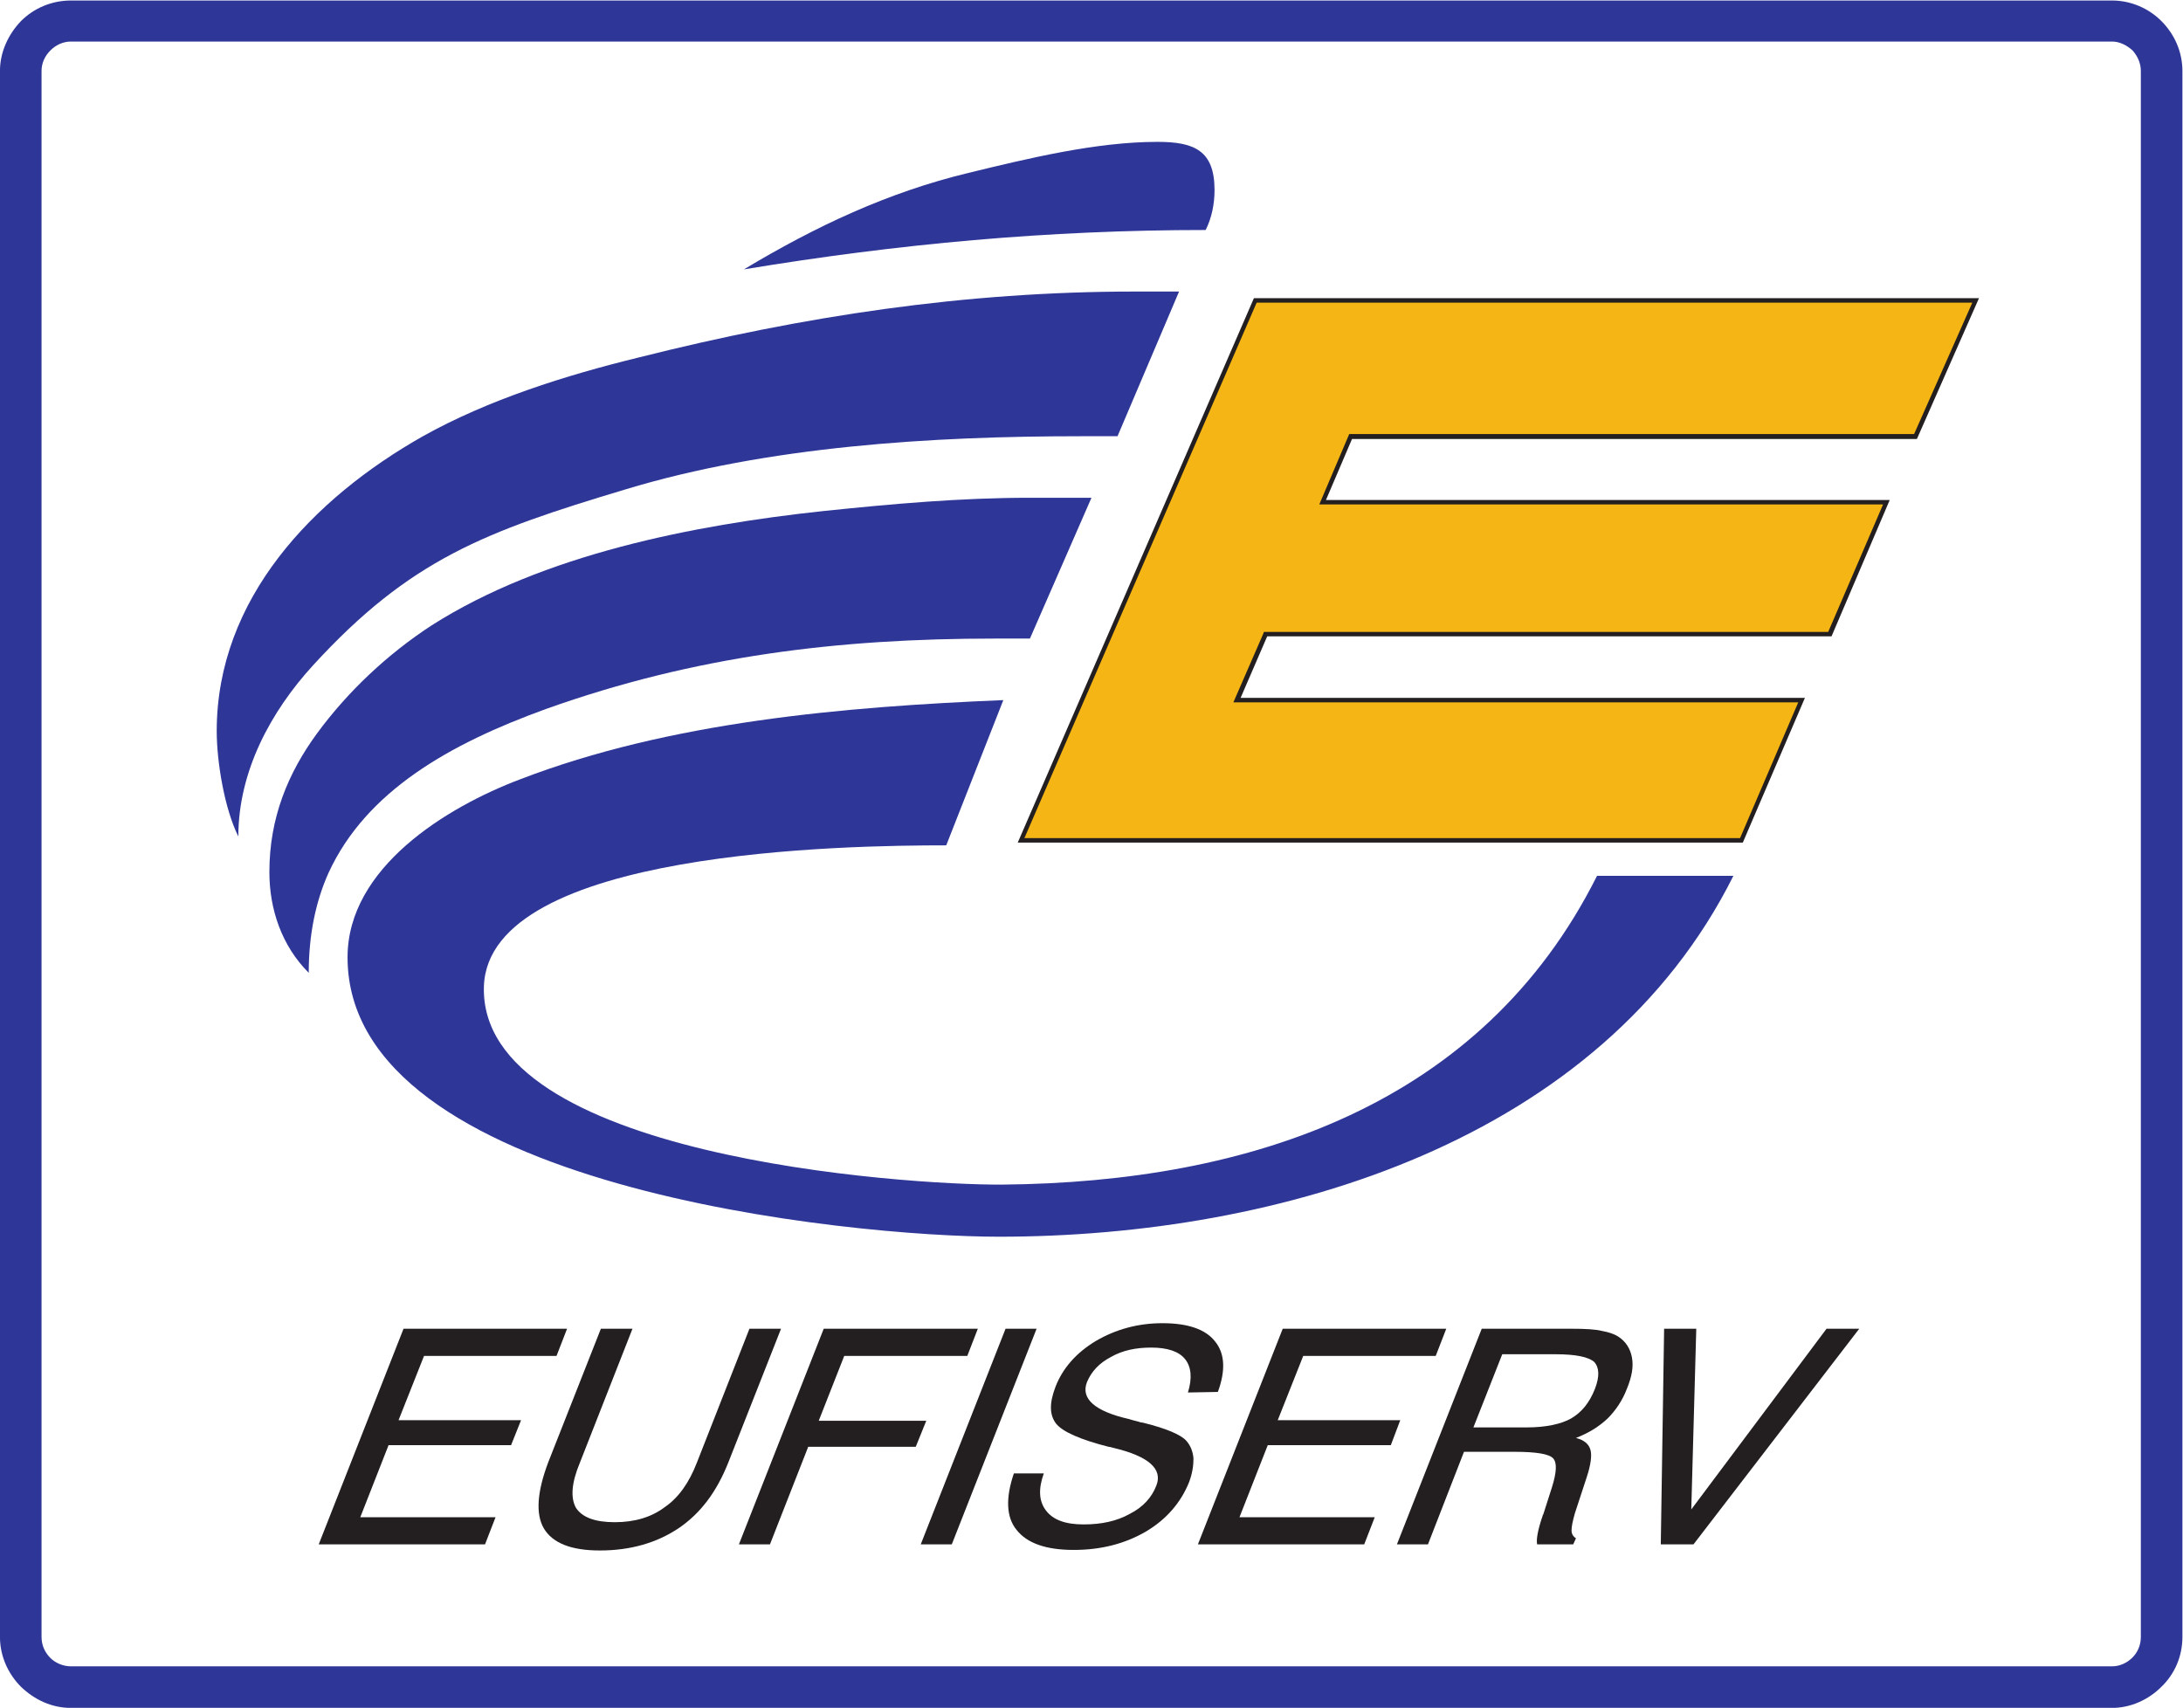
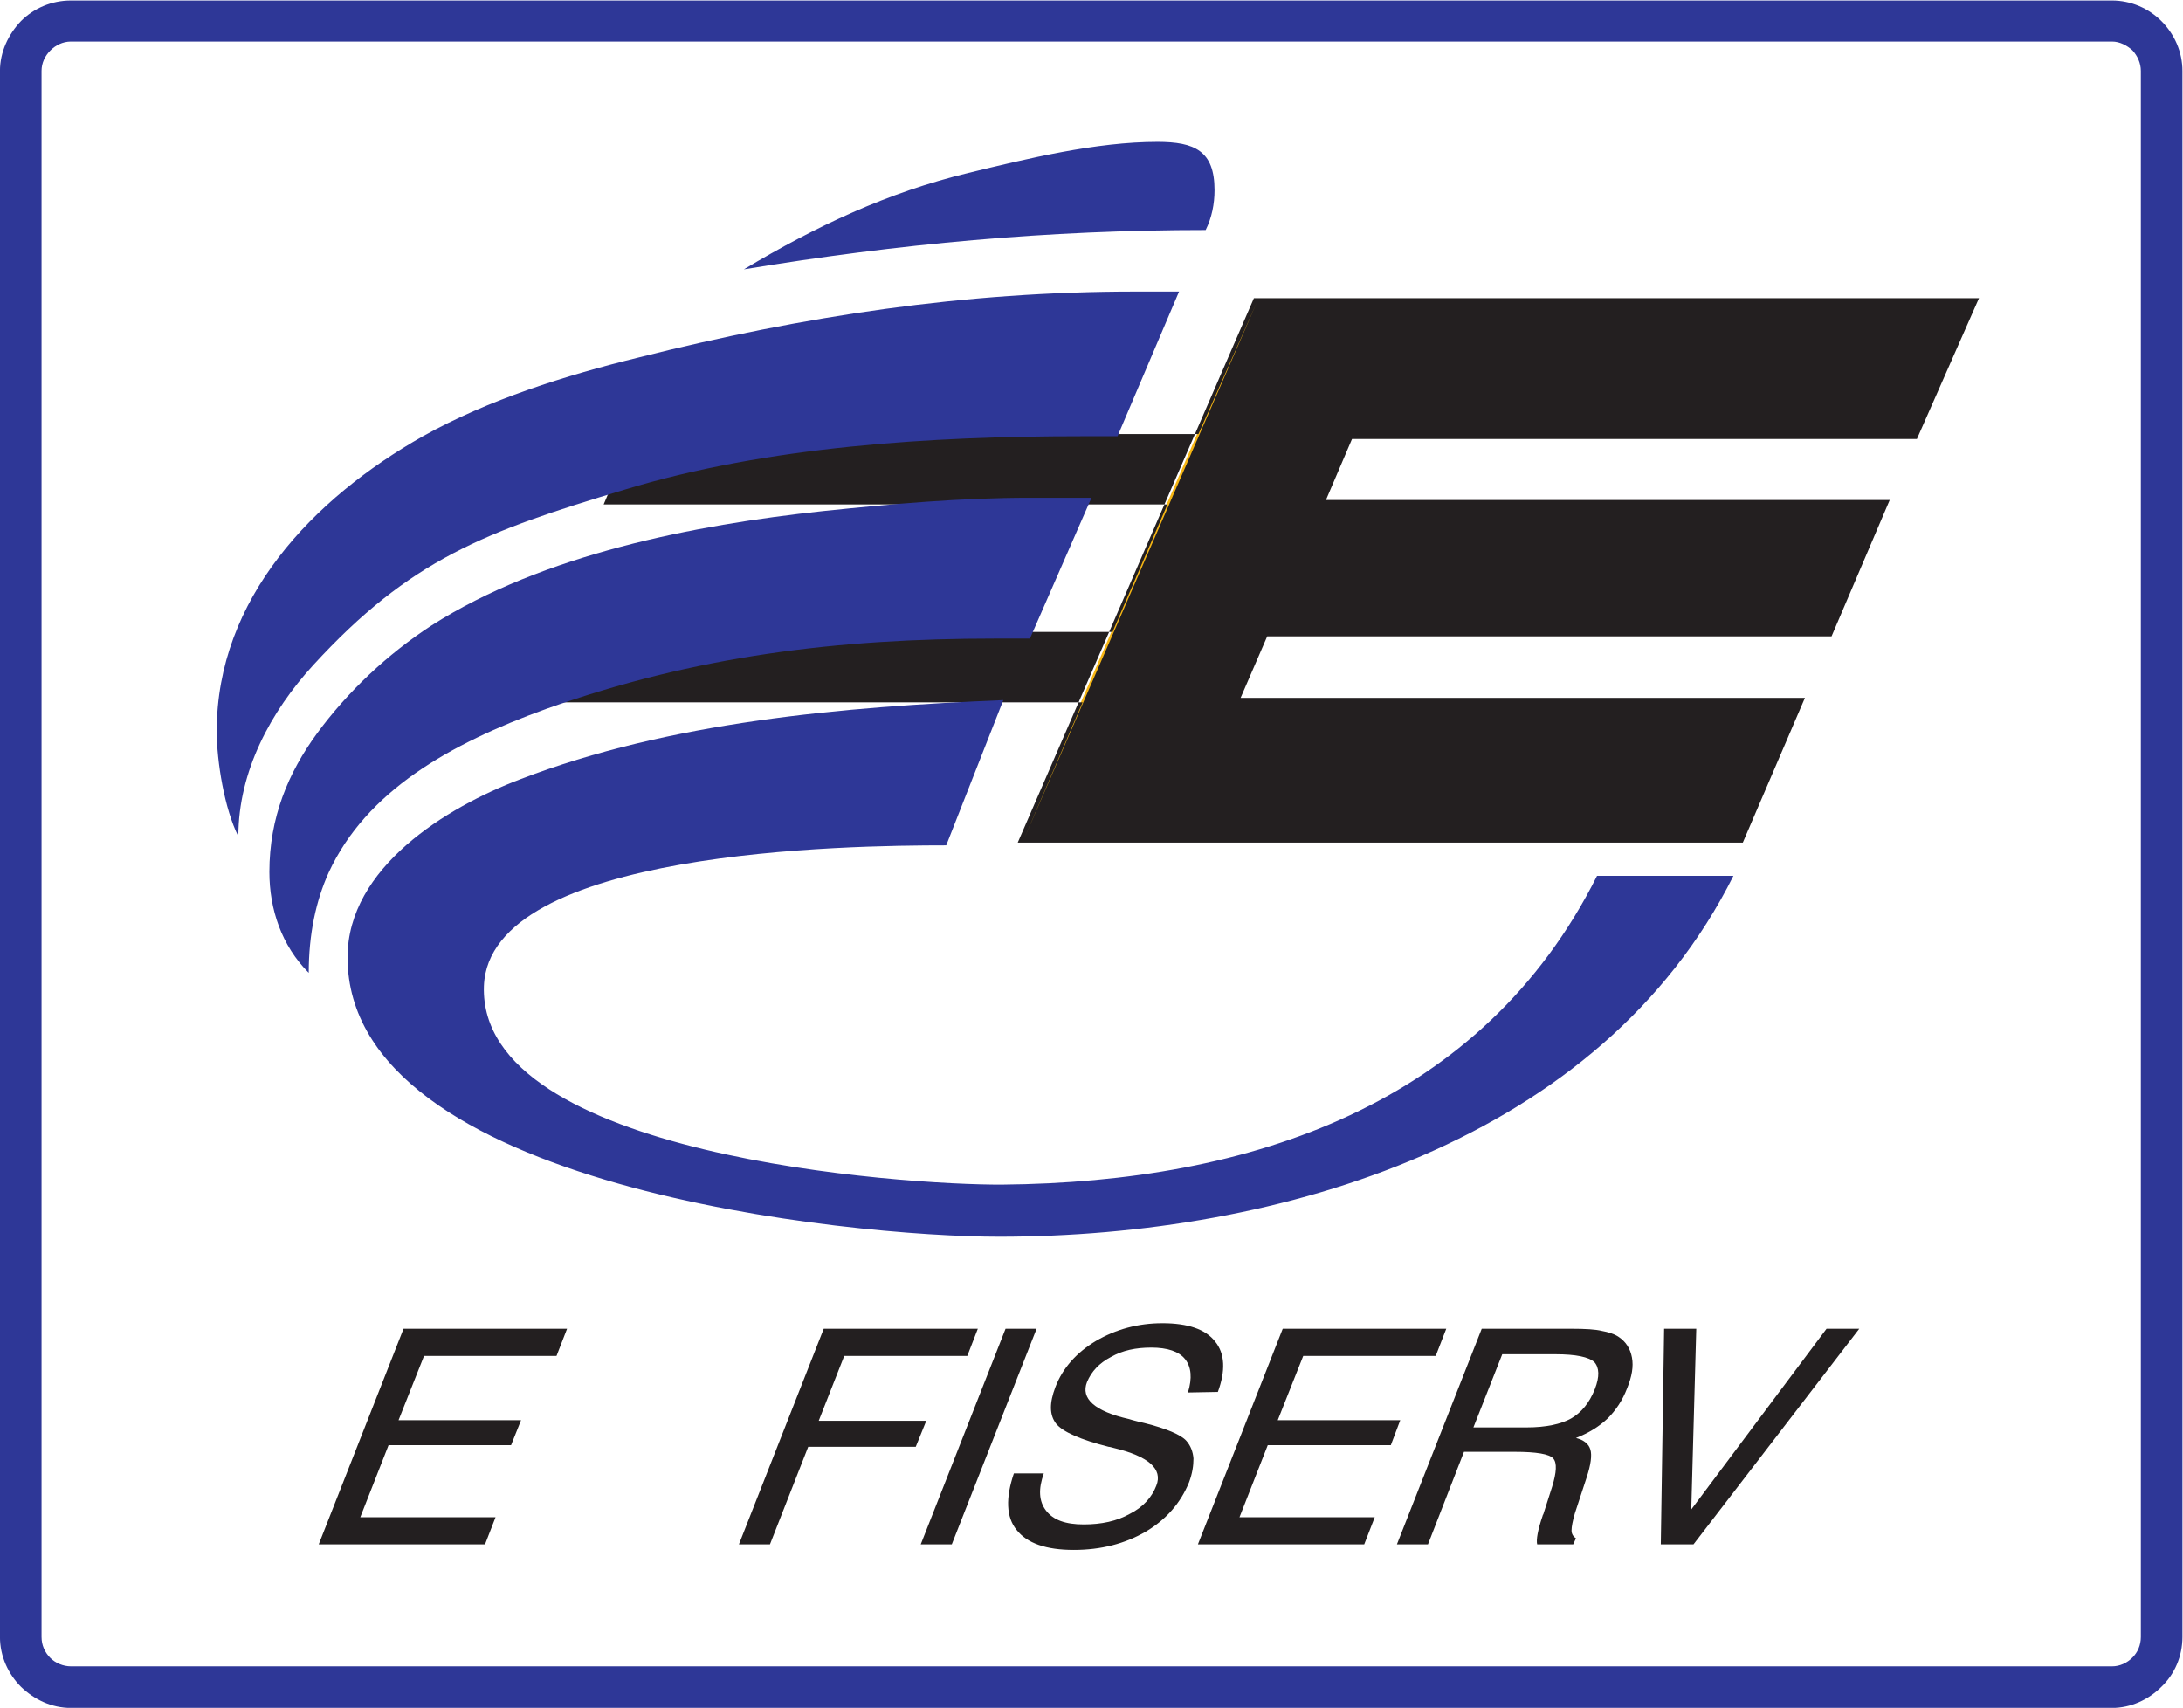
<svg xmlns="http://www.w3.org/2000/svg" id="svg2" width="234.331" height="183.322" version="1.1" viewBox="0 0 234.331 183.322" xml:space="preserve">
  <g id="g10" transform="matrix(1.333,0,0,-1.333,-11.339,220.165)">
    <g id="g12" transform="scale(.1)" fill-rule="evenodd">
      <g fill="#231f20">
        <path id="path16" d="m341.719 408.012 68.301 173.648h131.687l-8.48-21.871h-106.692l-20.535-51.785h98.656l-8.035-20.086h-98.652l-22.77-58.031h108.922l-8.48-21.875h-133.922" />
-         <path id="path18" d="m526.531 474.082 42.407 107.578h25.445l-42.41-108.027c-6.696-16.07-7.586-28.121-3.121-36.16 4.906-7.586 15.175-11.606 31.246-11.606 16.07 0 29.461 4.02 40.175 12.055 11.161 7.59 19.641 19.641 25.895 35.711l42.406 108.027h25.446l-42.411-107.578c-9.375-23.664-22.32-41.07-40.175-53.121-17.411-11.609-38.391-17.859-63.387-17.859-22.77 0-37.945 5.804-45.09 17.859-6.695 11.602-5.355 29.457 3.574 53.121" />
        <path id="path20" d="m680.09 408.012 68.301 173.648h124.097l-8.48-21.871h-99.098l-20.539-52.23h86.606l-8.485-20.981h-86.601l-30.801-78.566h-25" />
        <path id="path22" d="m826.512 408.012 68.297 173.648h25l-68.297-173.648h-25" />
        <path id="path24" d="m901.508 465.152h24.101c-4.461-12.5-4.015-22.32 1.789-29.91 5.805-7.586 15.622-11.16 30.356-11.16 14.281 0 26.785 2.68 37.051 8.481 10.715 5.359 17.855 13.39 21.425 22.769 5.36 13.391-6.25 23.656-34.371 30.352-1.785 0.449-3.125 0.894-4.015 0.894-22.77 5.801-37.055 12.055-42.41 18.75-5.36 7.141-5.36 16.516-0.446 29.461 5.801 15.176 16.961 27.68 32.586 37.051 16.071 9.375 33.926 14.285 53.566 14.285 20.54 0 34.82-4.91 42.41-14.73 8.04-9.821 8.48-23.661 2.23-40.622l-24.1-0.449c3.57 11.61 2.68 20.535-2.23 26.785s-14.29 9.375-27.24 9.375c-12.495 0-23.206-2.23-32.581-7.589-9.379-4.911-15.625-11.606-19.195-20.086-5.36-13.395 6.25-23.661 33.921-29.911 4.02-1.339 7.145-1.785 9.375-2.679 0.45 0 1.34 0 2.68-0.446 17.86-4.464 29.47-9.375 33.93-14.285 3.57-4.015 5.36-8.925 5.8-14.285 0-5.801-0.89-12.051-3.57-19.195-6.69-16.516-18.3-29.91-34.82-39.727-16.961-9.824-36.156-14.734-58.031-14.734-22.321 0-37.5 5.359-45.981 16.07-8.48 10.27-8.929 25.895-2.23 45.535" />
        <path id="path26" d="m1049.71 408.012 68.3 173.648h131.69l-8.48-21.871h-106.69l-20.54-51.785h98.66l-7.59-20.086h-99.1l-22.77-58.031h108.92l-8.48-21.875h-133.92" />
        <path id="path28" d="m1294.79 561.125-23.22-58.922h42.86c15.62 0 27.68 2.68 35.71 7.145 8.48 4.906 14.73 12.496 19.2 23.656 4.01 10.266 3.57 17.41-0.45 21.875-4.46 4.016-14.73 6.246-31.25 6.246zm-16.52 20.535h71.87c11.61 0 19.64-0.445 25-1.781 4.91-0.895 9.37-2.234 12.94-4.465 6.26-4.019 9.83-9.824 11.16-16.965 1.35-7.14 0-15.179-4.01-24.996-3.57-9.379-8.93-17.41-15.63-24.105-7.14-6.7-15.17-11.61-25.44-15.625 6.7-1.785 10.27-4.91 11.6-9.375 1.34-4.465 0.45-12.055-3.12-22.77l-9.37-28.566c-1.79-6.25-2.68-10.715-2.68-13.84 0-2.676 1.34-4.91 3.57-6.25l-2.23-4.91h-29.02c-0.89 3.57 0.45 11.605 4.47 23.215 0 0.445 0 0.445 0.44 0.89l7.14 22.321c3.58 11.605 4.02 19.195 0.9 22.765-3.13 3.574-13.4 5.36-31.25 5.36h-40.63l-29.01-74.551h-25l68.3 173.648" />
        <path id="path30" d="m1422.46 408.012 2.68 173.648h25.89l-4.02-145.523 108.92 145.523h26.34l-133.48-173.648h-26.33" />
      </g>
      <path id="path32" d="m142.176 1651.24h1643.654c15.17 0 29.46-6.25 39.73-16.52 10.71-10.71 16.96-25 16.96-40.18v-1261.079c0-15.621-6.25-29.906-16.96-40.176-10.27-10.265-24.56-16.961-39.73-16.961h-1643.654c-15.621 0-29.457 6.696-40.176 16.961-10.266 10.27-16.961 24.555-16.961 40.176v1261.079c0 15.18 6.695 29.47 16.961 40.18 10.27 10.27 24.555 16.52 40.176 16.52zm1643.654-33.04h-1643.654c-6.696 0-12.496-3.12-16.512-7.14-4.465-4.46-7.144-10.26-7.144-16.52v-1261.079c0-6.695 2.679-12.496 7.144-16.961 4.016-4.016 10.266-6.695 16.512-6.695h1643.654c6.25 0 12.05 2.679 16.51 7.144 4.02 4.016 6.7 9.817 6.7 16.512v1261.079c0 6.26-2.68 12.06-6.7 16.52-4.46 4.02-10.26 7.14-16.51 7.14" fill="#2e3797" />
      <path id="path34" d="m1095.69 1409.73-188.377-434.789h579.877l48.65 112.939h-454.43l22.77 53.12h454.43l45.53 106.25h-453.99l22.32 53.12h454.89l48.65 109.36h-580.32" fill="#f5b514" />
-       <path id="path36" d="m1097.03 1407.95-187.042-431.223h576.302l46.87 109.363h-454.88l24.11 55.36 0.44 1.34h454.44l44.19 102.67h-453.99l24.11 56.69h454.88l46.87 105.8zm-2.23 3.57h583.89l-49.99-113.39h-454.89l-20.98-49.1h453.99l-46.87-109.82h-454.44l-21.42-49.54h454.43l-50-116.514h-583.887l190.167 438.364" fill="#231f20" />
+       <path id="path36" d="m1097.03 1407.95-187.042-431.223l46.87 109.363h-454.88l24.11 55.36 0.44 1.34h454.44l44.19 102.67h-453.99l24.11 56.69h454.88l46.87 105.8zm-2.23 3.57h583.89l-49.99-113.39h-454.89l-20.98-49.1h453.99l-46.87-109.82h-454.44l-21.42-49.54h454.43l-50-116.514h-583.887l190.167 438.364" fill="#231f20" />
      <g fill="#2e3797">
        <path id="path38" d="m276.992 978.066c-11.16 22.324-17.41 60.264-17.41 84.814 0 106.69 77.672 187.49 166.059 237.49 52.675 29.46 115.172 49.1 173.652 63.39 133.027 33.48 262.93 53.12 399.977 53.12h35.27l-49.556-116.51h-29.91c-119.187 0-251.769-8.04-366.492-42.86-112.941-33.92-173.207-56.24-251.328-141.51-33.926-37.05-60.262-85.26-60.262-137.934" />
        <path id="path40" d="m333.688 868.254c-21.875 21.871-31.7 51.332-31.7 81.242 0 43.746 15.18 79.904 38.395 111.604 24.551 33.47 56.691 63.83 92.402 87.04 89.727 57.14 211.149 80.81 315.16 91.97 55.797 5.8 110.707 10.71 166.504 10.71h49.555l-49.555-113.39h-28.566c-125.887 0-241.059-13.84-361.141-56.69-77.672-28.13-144.633-66.07-174.988-131.689-10.266-22.77-16.066-49.551-16.066-80.797" />
        <path id="path42" d="m893.023 1087.88c-128.562-5.36-268.73-17.41-389.257-63.84-58.926-22.32-138.832-70.974-138.832-143.29 0-185.703 405.777-224.984 524.523-224.984 227.213 0 484.793 77.226 591.473 290.605h-109.81c-92.41-184.363-278.55-246.859-478.987-248.644-79.016-0.446-421.848 22.765-417.387 159.808 4.02 109.817 293.731 113.387 372.301 113.387 15.176 38.838 30.801 78.118 45.976 116.958" />
        <path id="path44" d="m1055.96 1466.43c-126.776 0-247.753-11.16-371.851-31.7 58.032 34.82 116.063 62.06 180.793 77.68 47.766 11.6 102.672 25 152.228 25 29.9 0 45.97-7.14 45.97-38.84 0-11.16-2.23-22.32-7.14-32.14" />
      </g>
    </g>
  </g>
</svg>